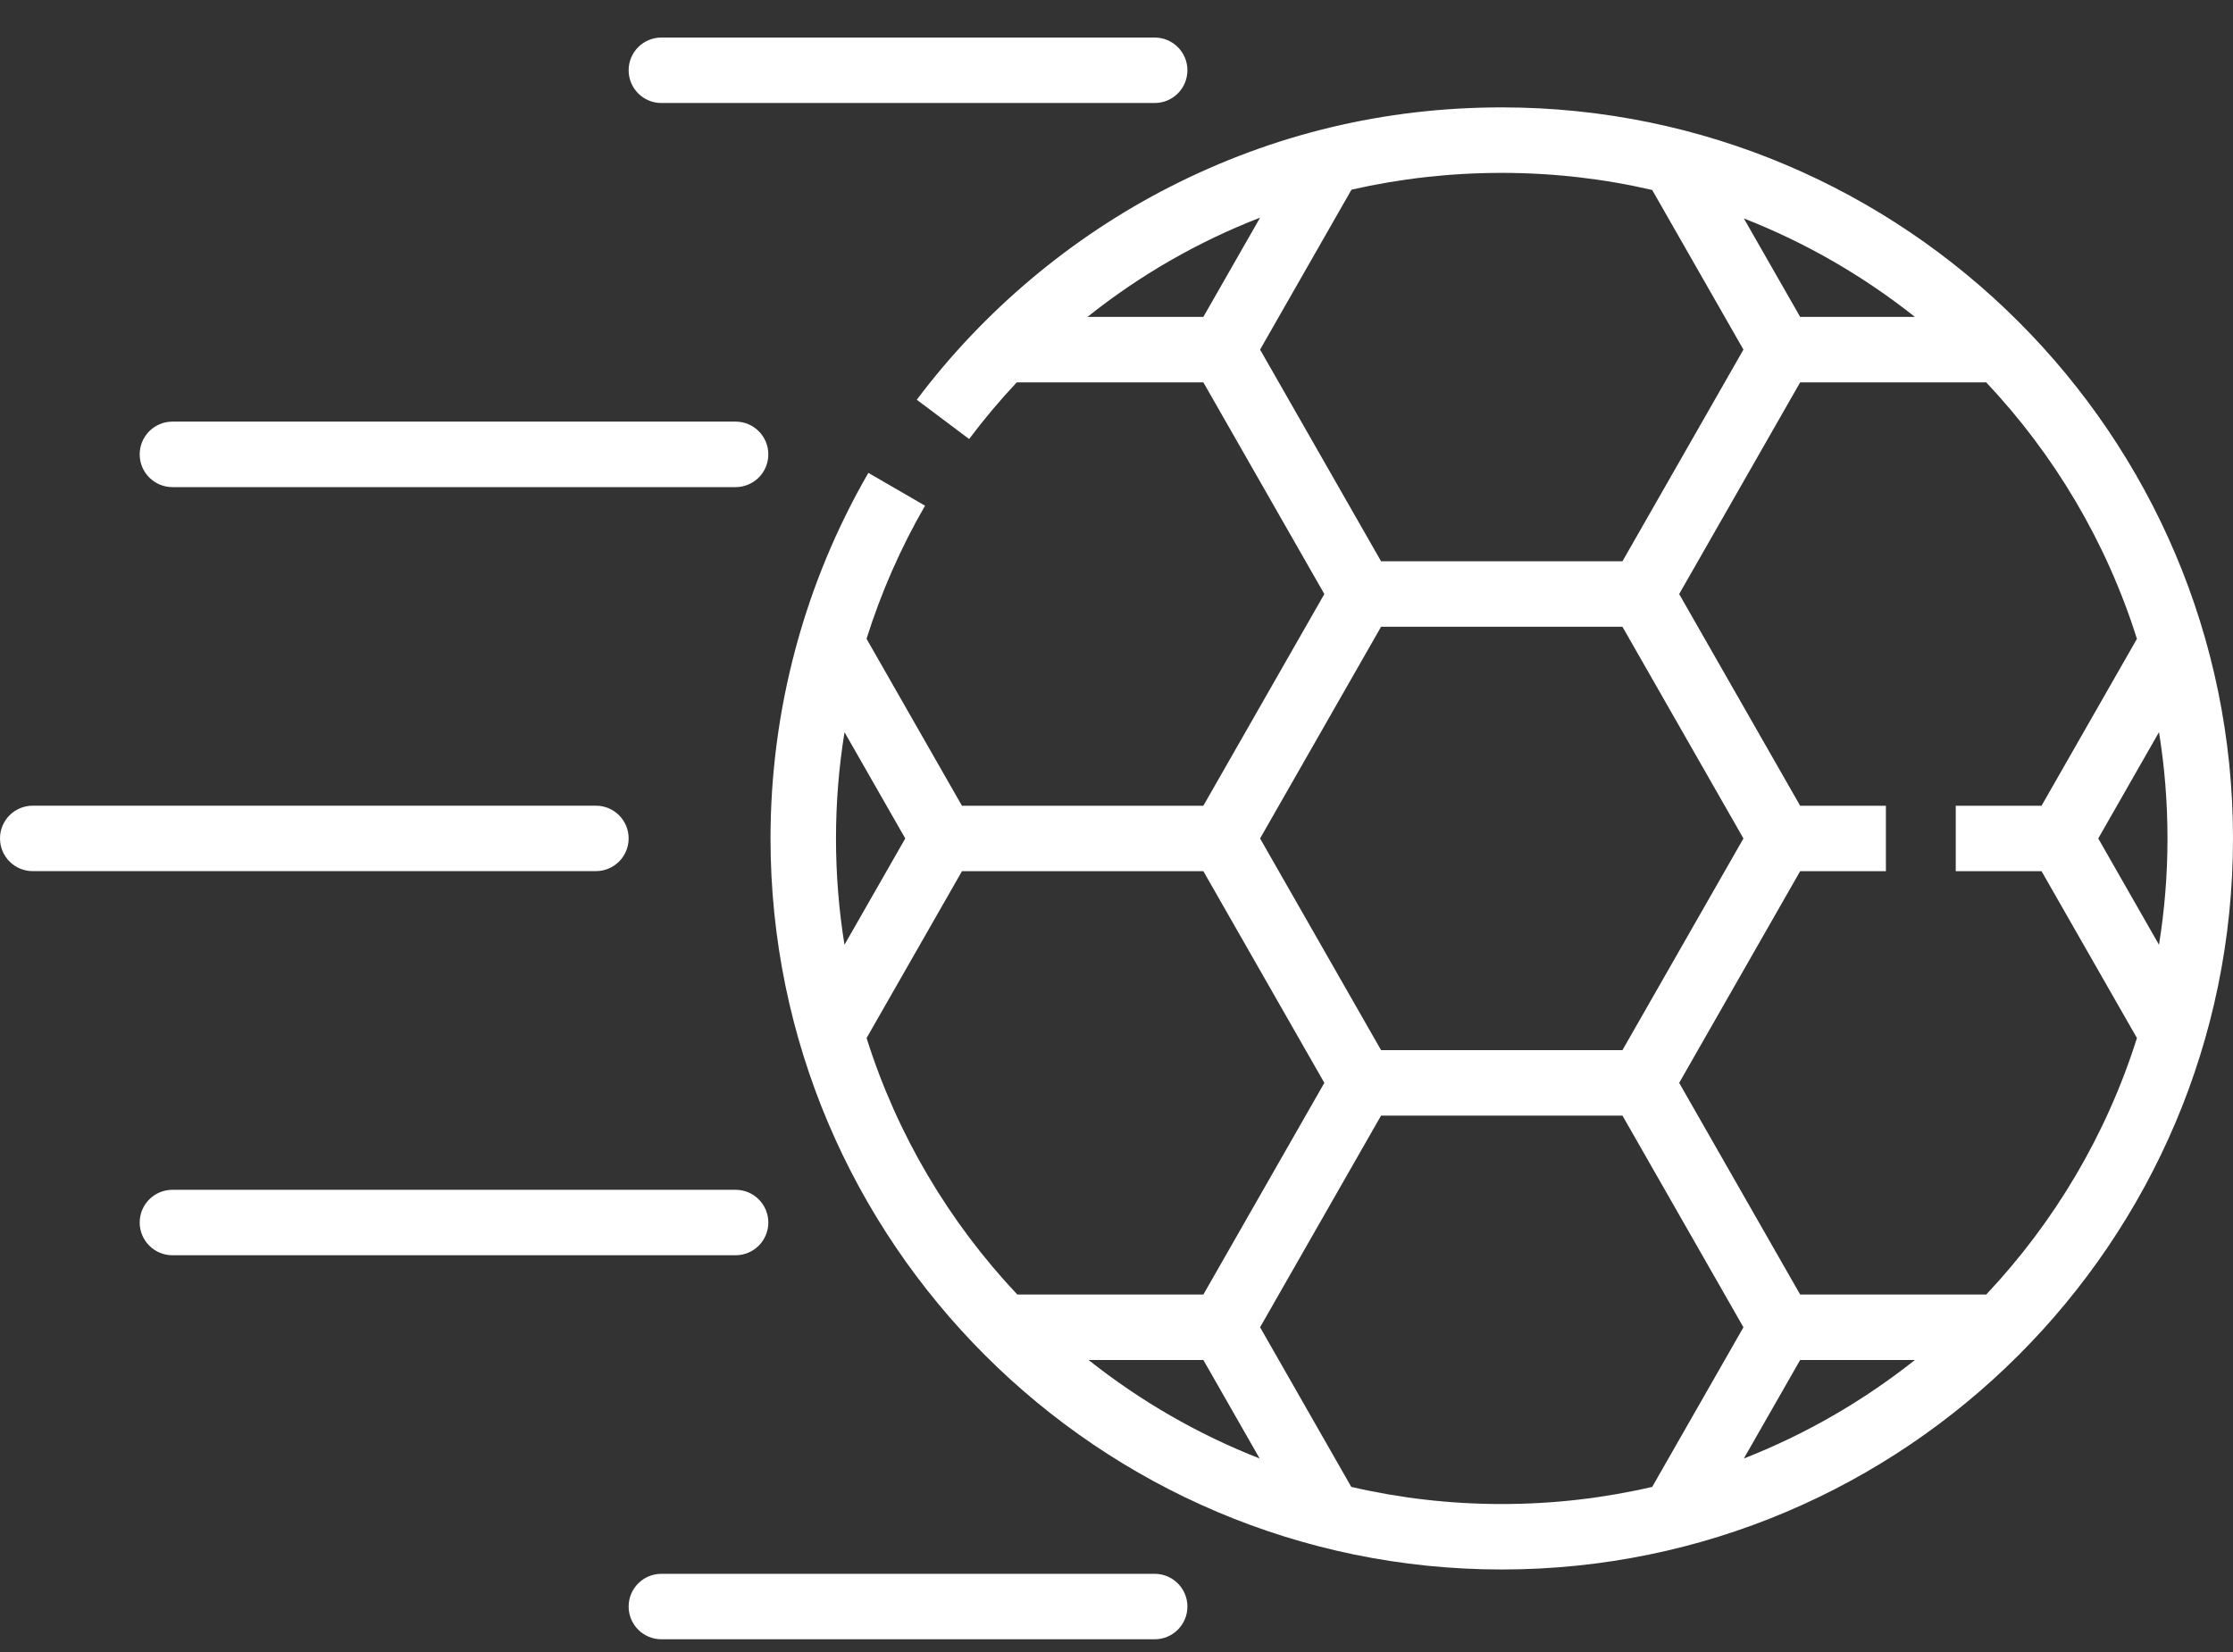
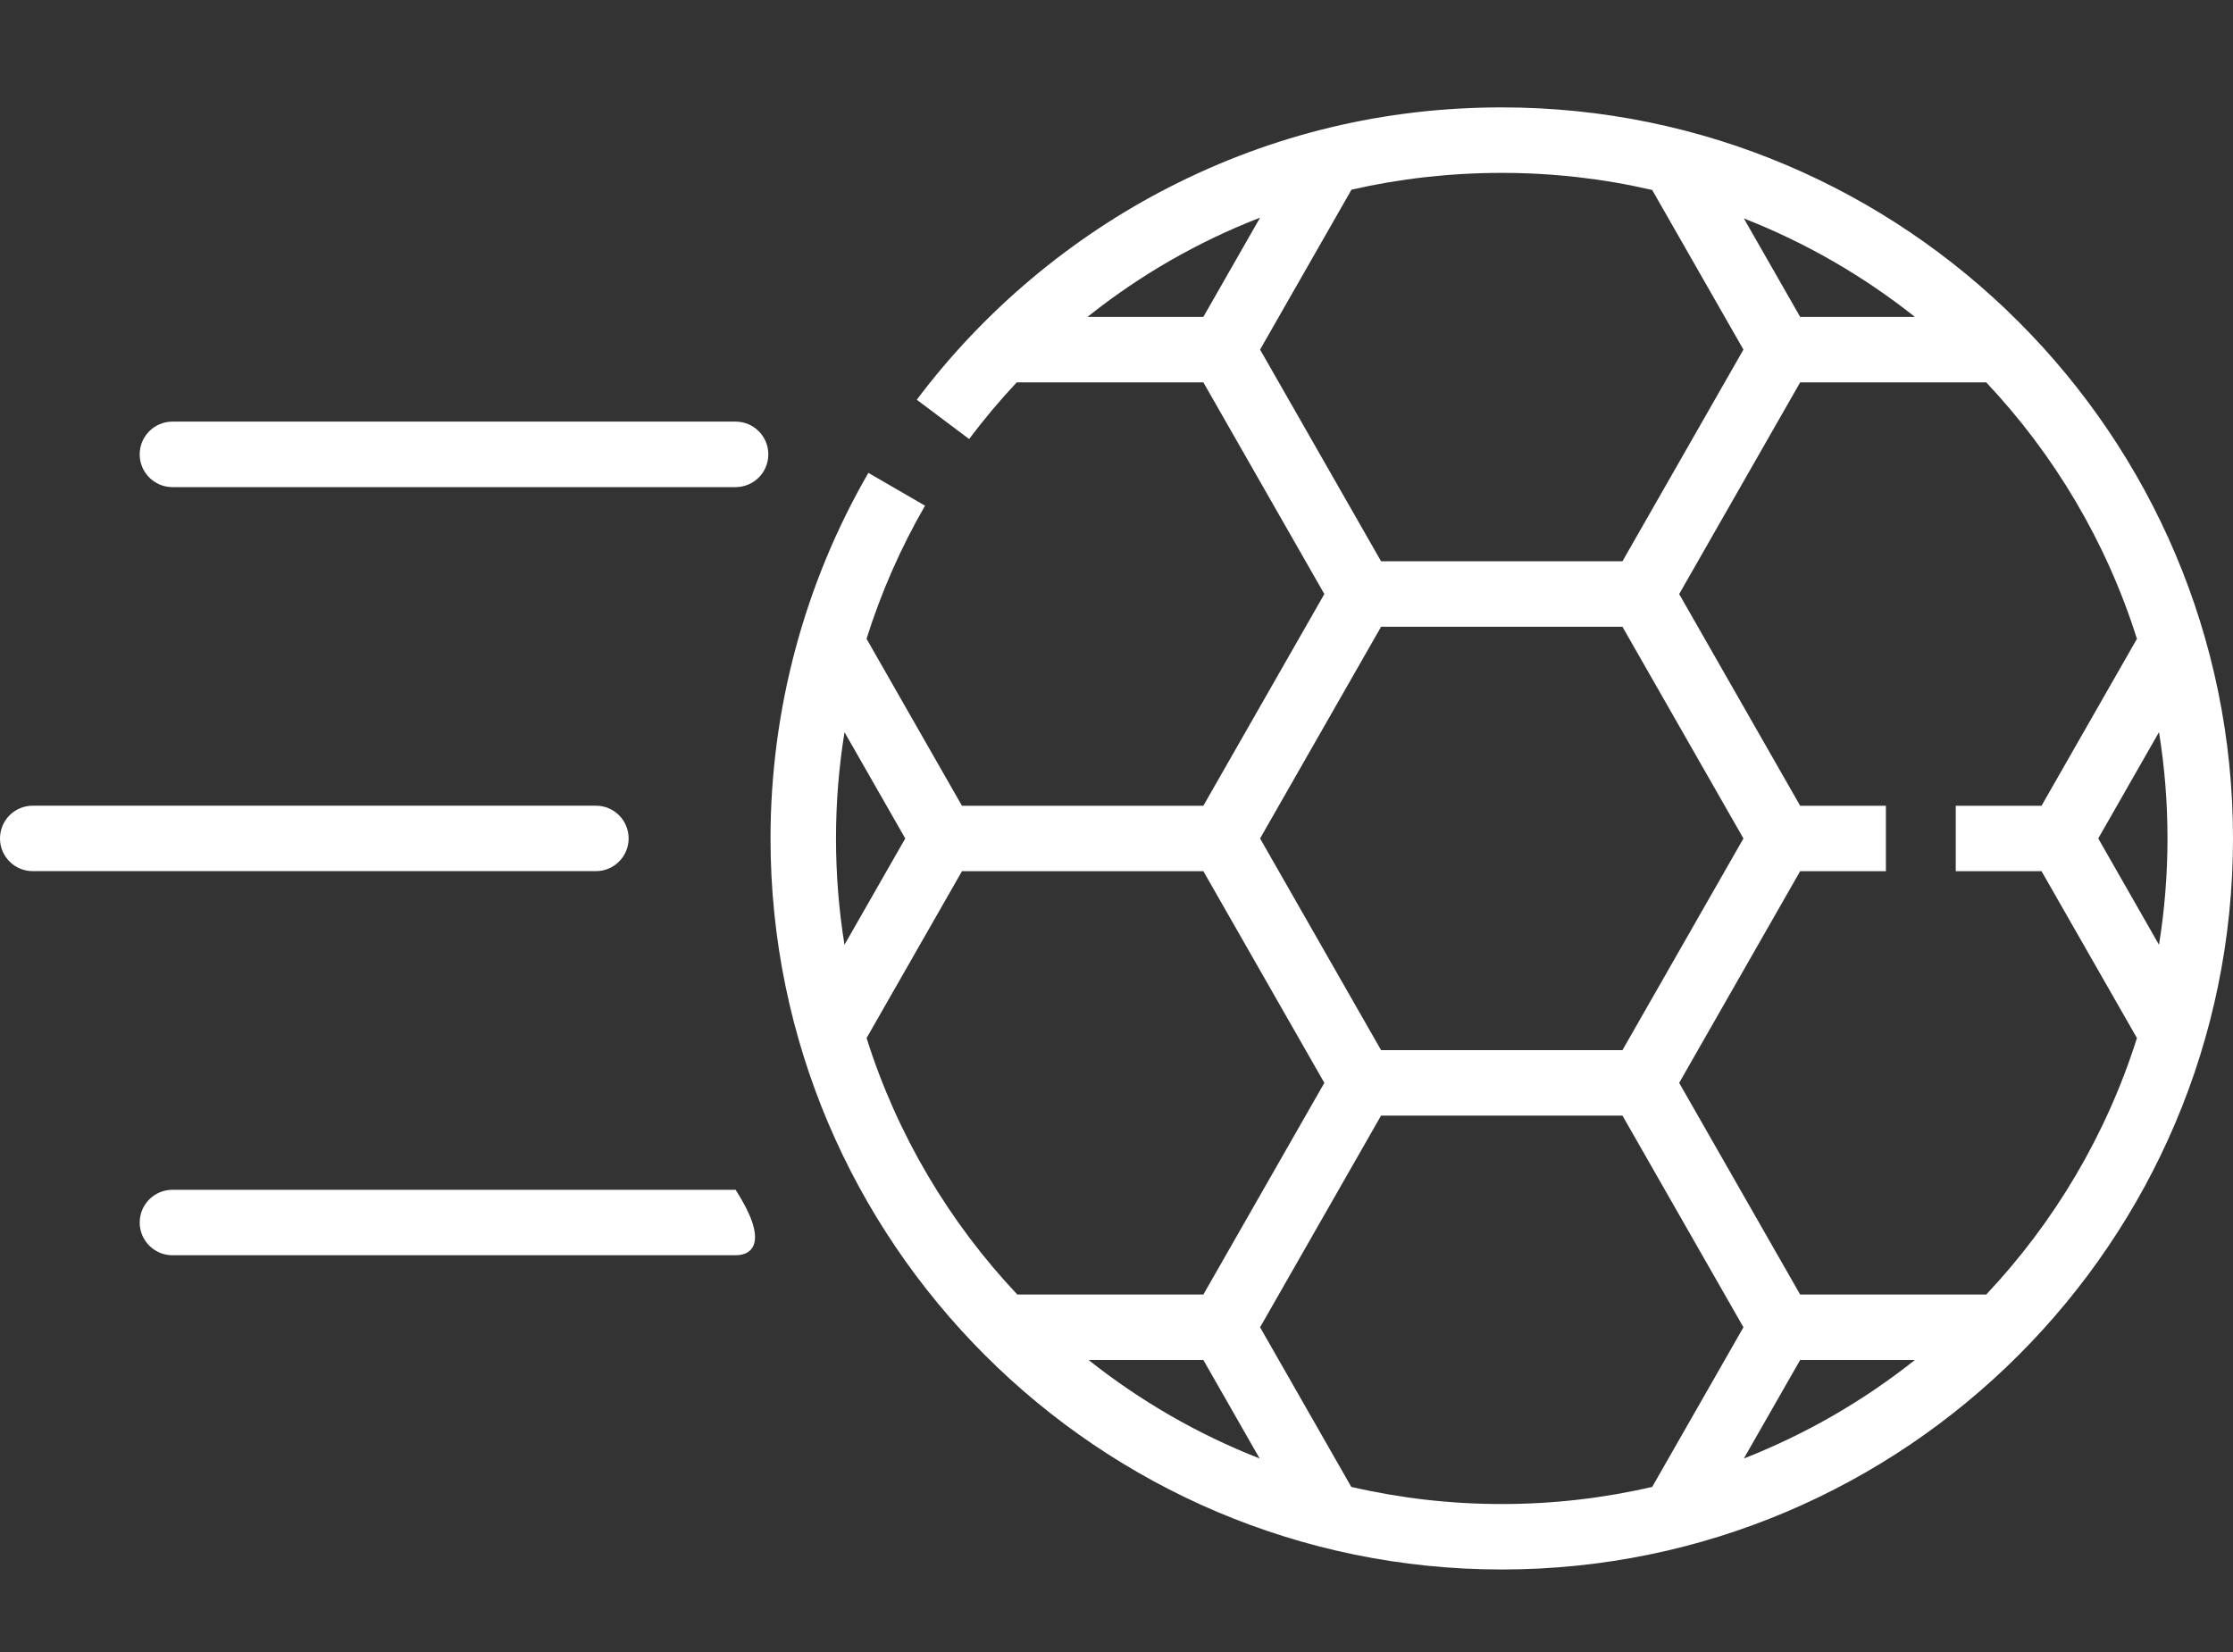
<svg xmlns="http://www.w3.org/2000/svg" width="50" height="37" viewBox="0 0 50 37" fill="none">
  <rect x="0" y="0" width="50" height="37" fill="#333333" stroke="none" />
  <path d="M33.626 2.405C31.007 2.405 28.505 3.005 26.188 4.189C23.979 5.317 22.022 6.964 20.528 8.953L21.7 9.833C22.035 9.387 22.391 8.964 22.766 8.564H26.945L29.654 13.305L26.945 18.046H21.539L19.403 14.307C19.729 13.271 20.167 12.27 20.713 11.326L19.444 10.591C18.011 13.069 17.253 15.9 17.253 18.779C17.253 27.807 24.598 35.152 33.626 35.152C42.655 35.152 50 27.807 50 18.779C50 9.75 42.654 2.405 33.626 2.405ZM48.533 18.779C48.533 19.589 48.468 20.384 48.343 21.16L46.983 18.779L48.343 16.398C48.468 17.173 48.533 17.968 48.533 18.779ZM40.308 7.097L39.047 4.892C40.437 5.436 41.726 6.184 42.877 7.097H40.308ZM28.215 4.875L26.945 7.097H24.351C25.524 6.161 26.825 5.413 28.215 4.875ZM30.262 4.248C31.35 4 32.477 3.872 33.626 3.872C34.784 3.872 35.912 4.004 36.995 4.255L39.038 7.83L36.329 12.571H30.924L28.215 7.83L30.262 4.248ZM30.924 14.038H36.329L39.038 18.779L36.329 23.52H30.924L28.215 18.779L30.924 14.038ZM26.945 30.46L28.205 32.666C26.815 32.121 25.526 31.374 24.375 30.46H26.945ZM20.27 18.779L18.909 21.16C18.784 20.384 18.719 19.589 18.719 18.779C18.719 17.979 18.783 17.183 18.91 16.399L20.27 18.779ZM19.404 23.249L21.54 19.512H26.945L29.654 24.253L26.945 28.994H22.779C21.255 27.376 20.087 25.419 19.404 23.249ZM30.257 33.302L28.215 29.727L30.924 24.986H36.329L39.038 29.727L36.995 33.302C35.912 33.553 34.784 33.686 33.626 33.686C32.468 33.686 31.34 33.553 30.257 33.302ZM40.308 30.46H42.877C41.726 31.374 40.437 32.121 39.047 32.666L40.308 30.46ZM44.474 28.994H40.308L37.599 24.253L40.308 19.512H42.228V18.046H40.308L37.599 13.305L40.308 8.564H44.474C45.998 10.181 47.165 12.138 47.849 14.308L45.713 18.046H43.792V19.512H45.713L47.849 23.249C47.165 25.419 45.998 27.376 44.474 28.994Z" fill="white" />
-   <path d="M14.076 1.574C14.076 1.169 14.404 0.841 14.809 0.841H25.855C26.26 0.841 26.588 1.169 26.588 1.574C26.588 1.979 26.26 2.307 25.855 2.307H14.809C14.404 2.307 14.076 1.979 14.076 1.574Z" fill="white" />
  <path d="M3.128 10.177C3.128 9.772 3.456 9.443 3.861 9.443H16.471C16.876 9.443 17.204 9.772 17.204 10.177C17.204 10.581 16.876 10.91 16.471 10.91H3.861C3.456 10.91 3.128 10.581 3.128 10.177Z" fill="white" />
  <path d="M0 18.778C0 18.373 0.328 18.045 0.733 18.045H13.343C13.748 18.045 14.076 18.373 14.076 18.778C14.076 19.183 13.748 19.511 13.343 19.511H0.733C0.328 19.511 0 19.183 0 18.778Z" fill="white" />
-   <path d="M3.128 27.381C3.128 26.976 3.456 26.648 3.861 26.648H16.471C16.876 26.648 17.204 26.976 17.204 27.381C17.204 27.785 16.876 28.114 16.471 28.114H3.861C3.456 28.114 3.128 27.785 3.128 27.381Z" fill="white" />
-   <path d="M14.076 35.982C14.076 35.577 14.404 35.249 14.809 35.249H25.855C26.26 35.249 26.588 35.577 26.588 35.982C26.588 36.387 26.26 36.715 25.855 36.715H14.809C14.404 36.715 14.076 36.387 14.076 35.982Z" fill="white" />
+   <path d="M3.128 27.381C3.128 26.976 3.456 26.648 3.861 26.648H16.471C17.204 27.785 16.876 28.114 16.471 28.114H3.861C3.456 28.114 3.128 27.785 3.128 27.381Z" fill="white" />
</svg>